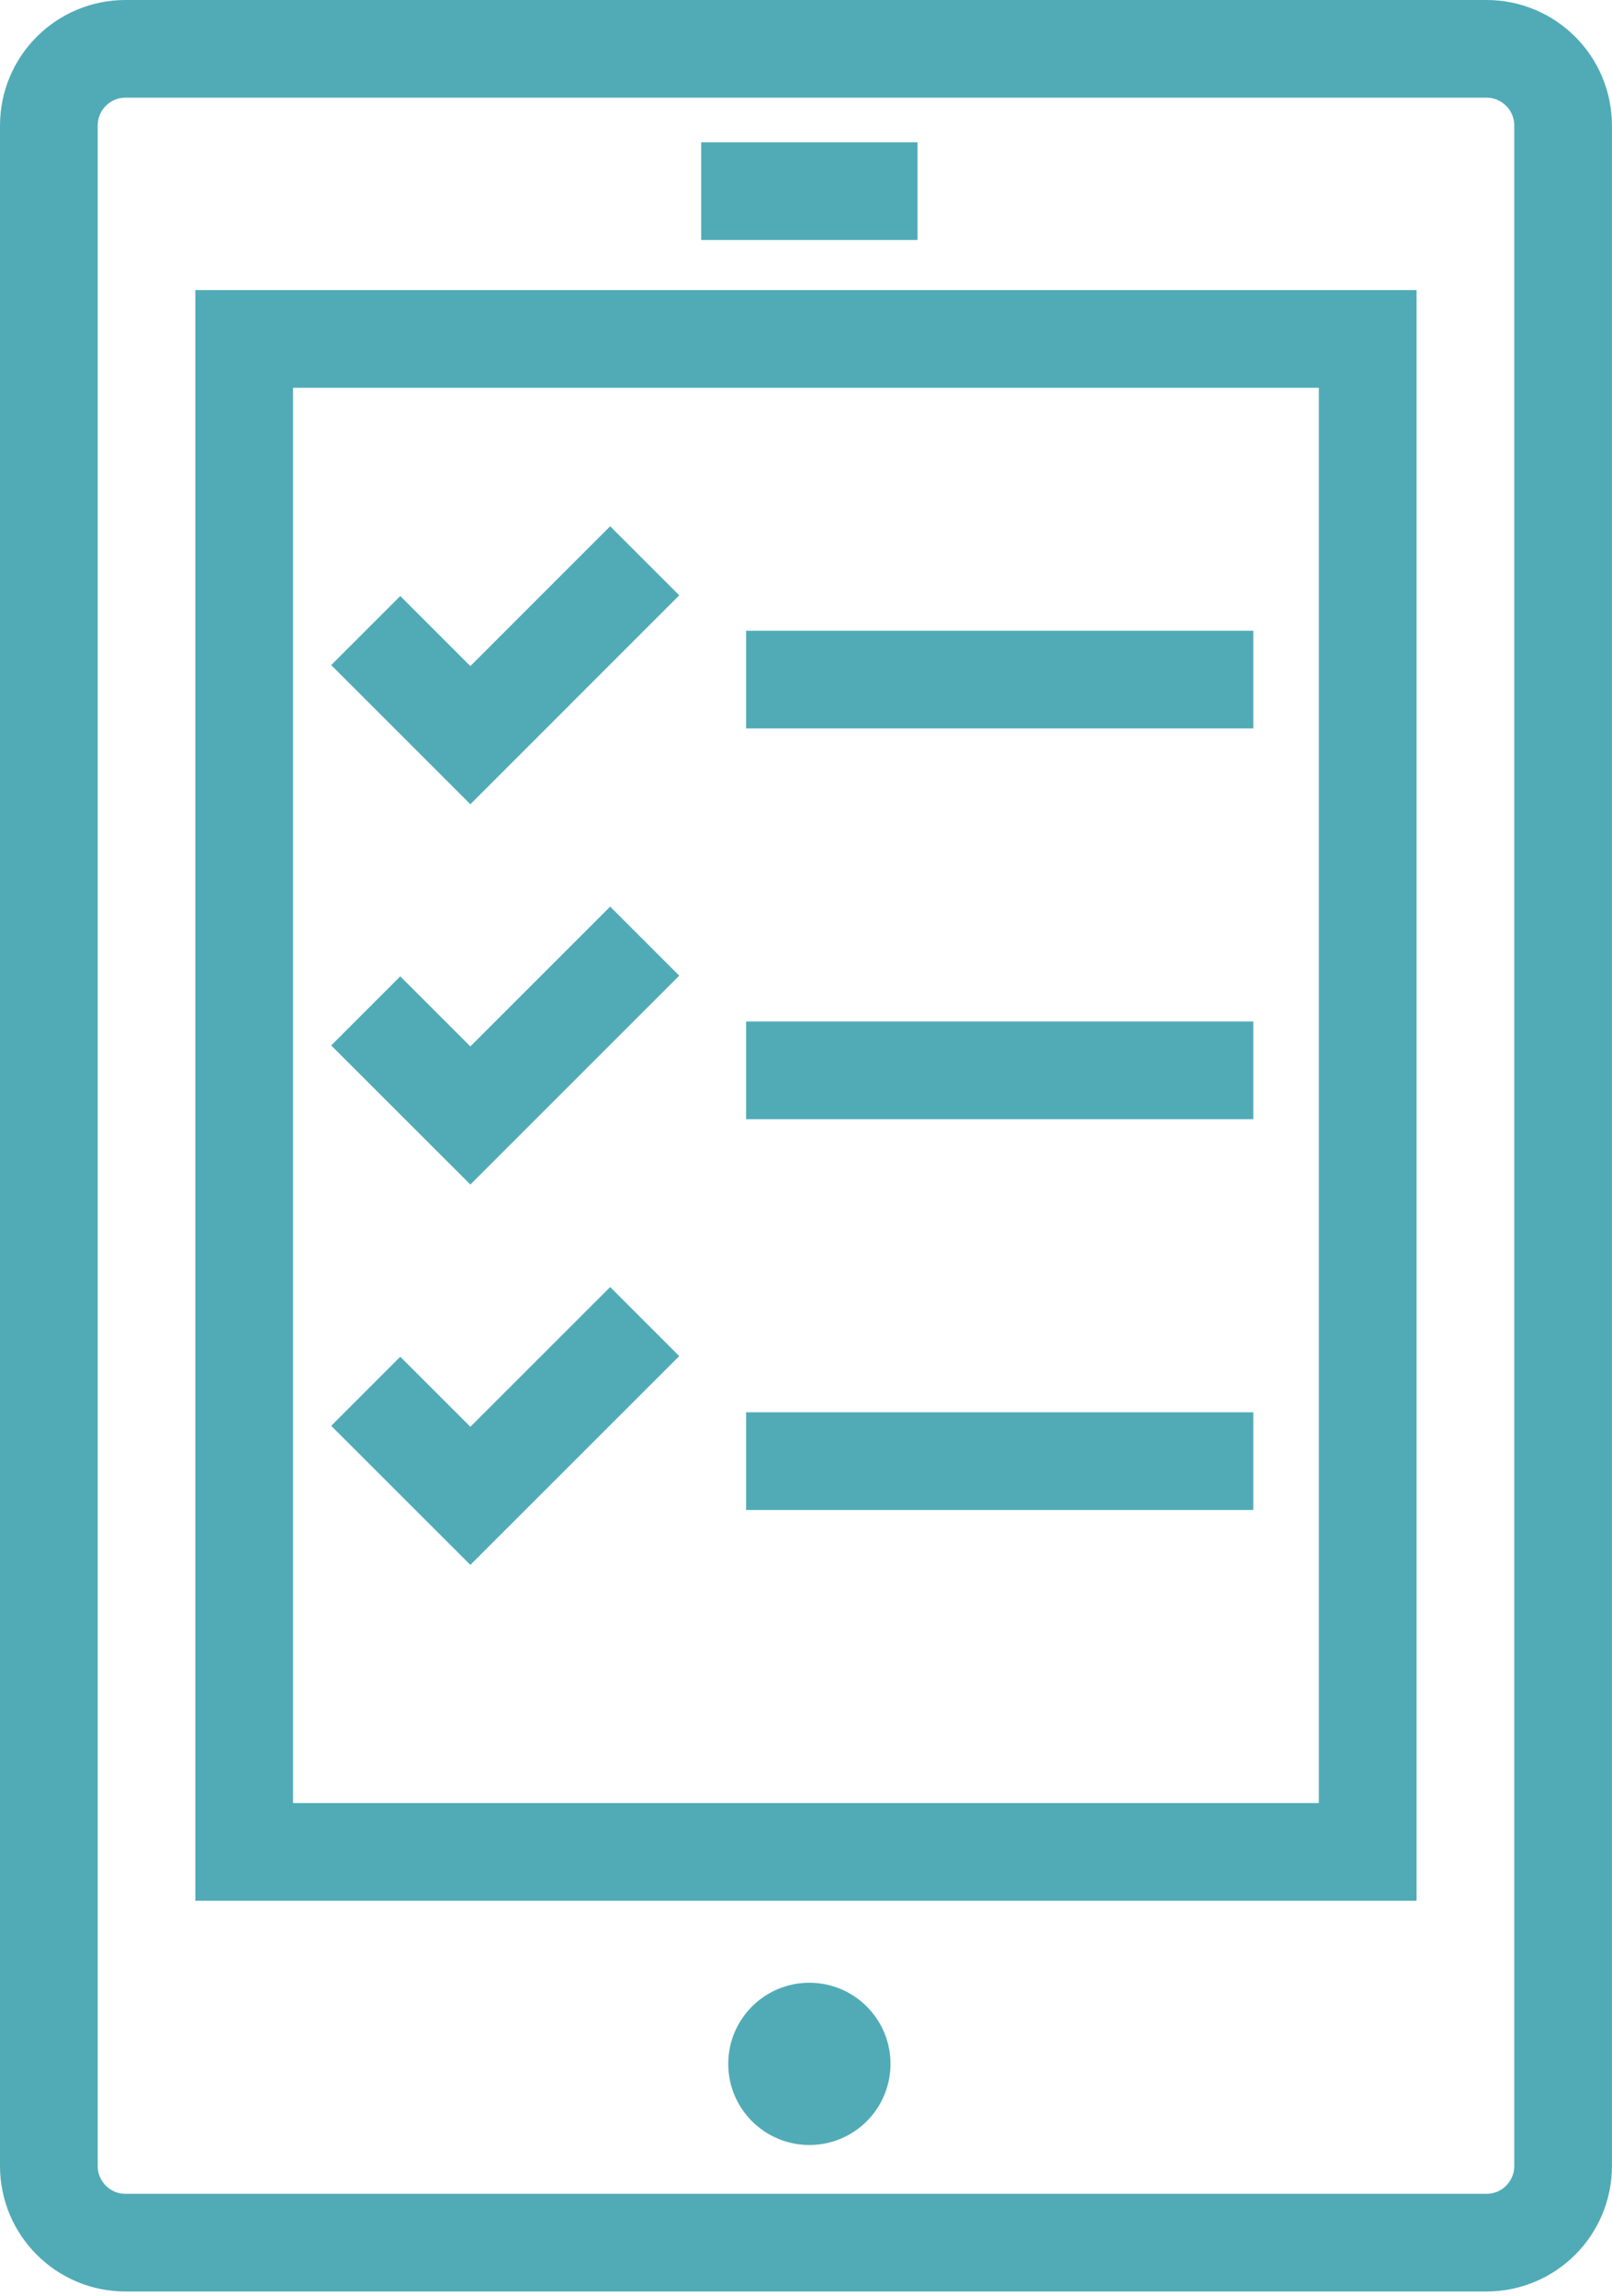
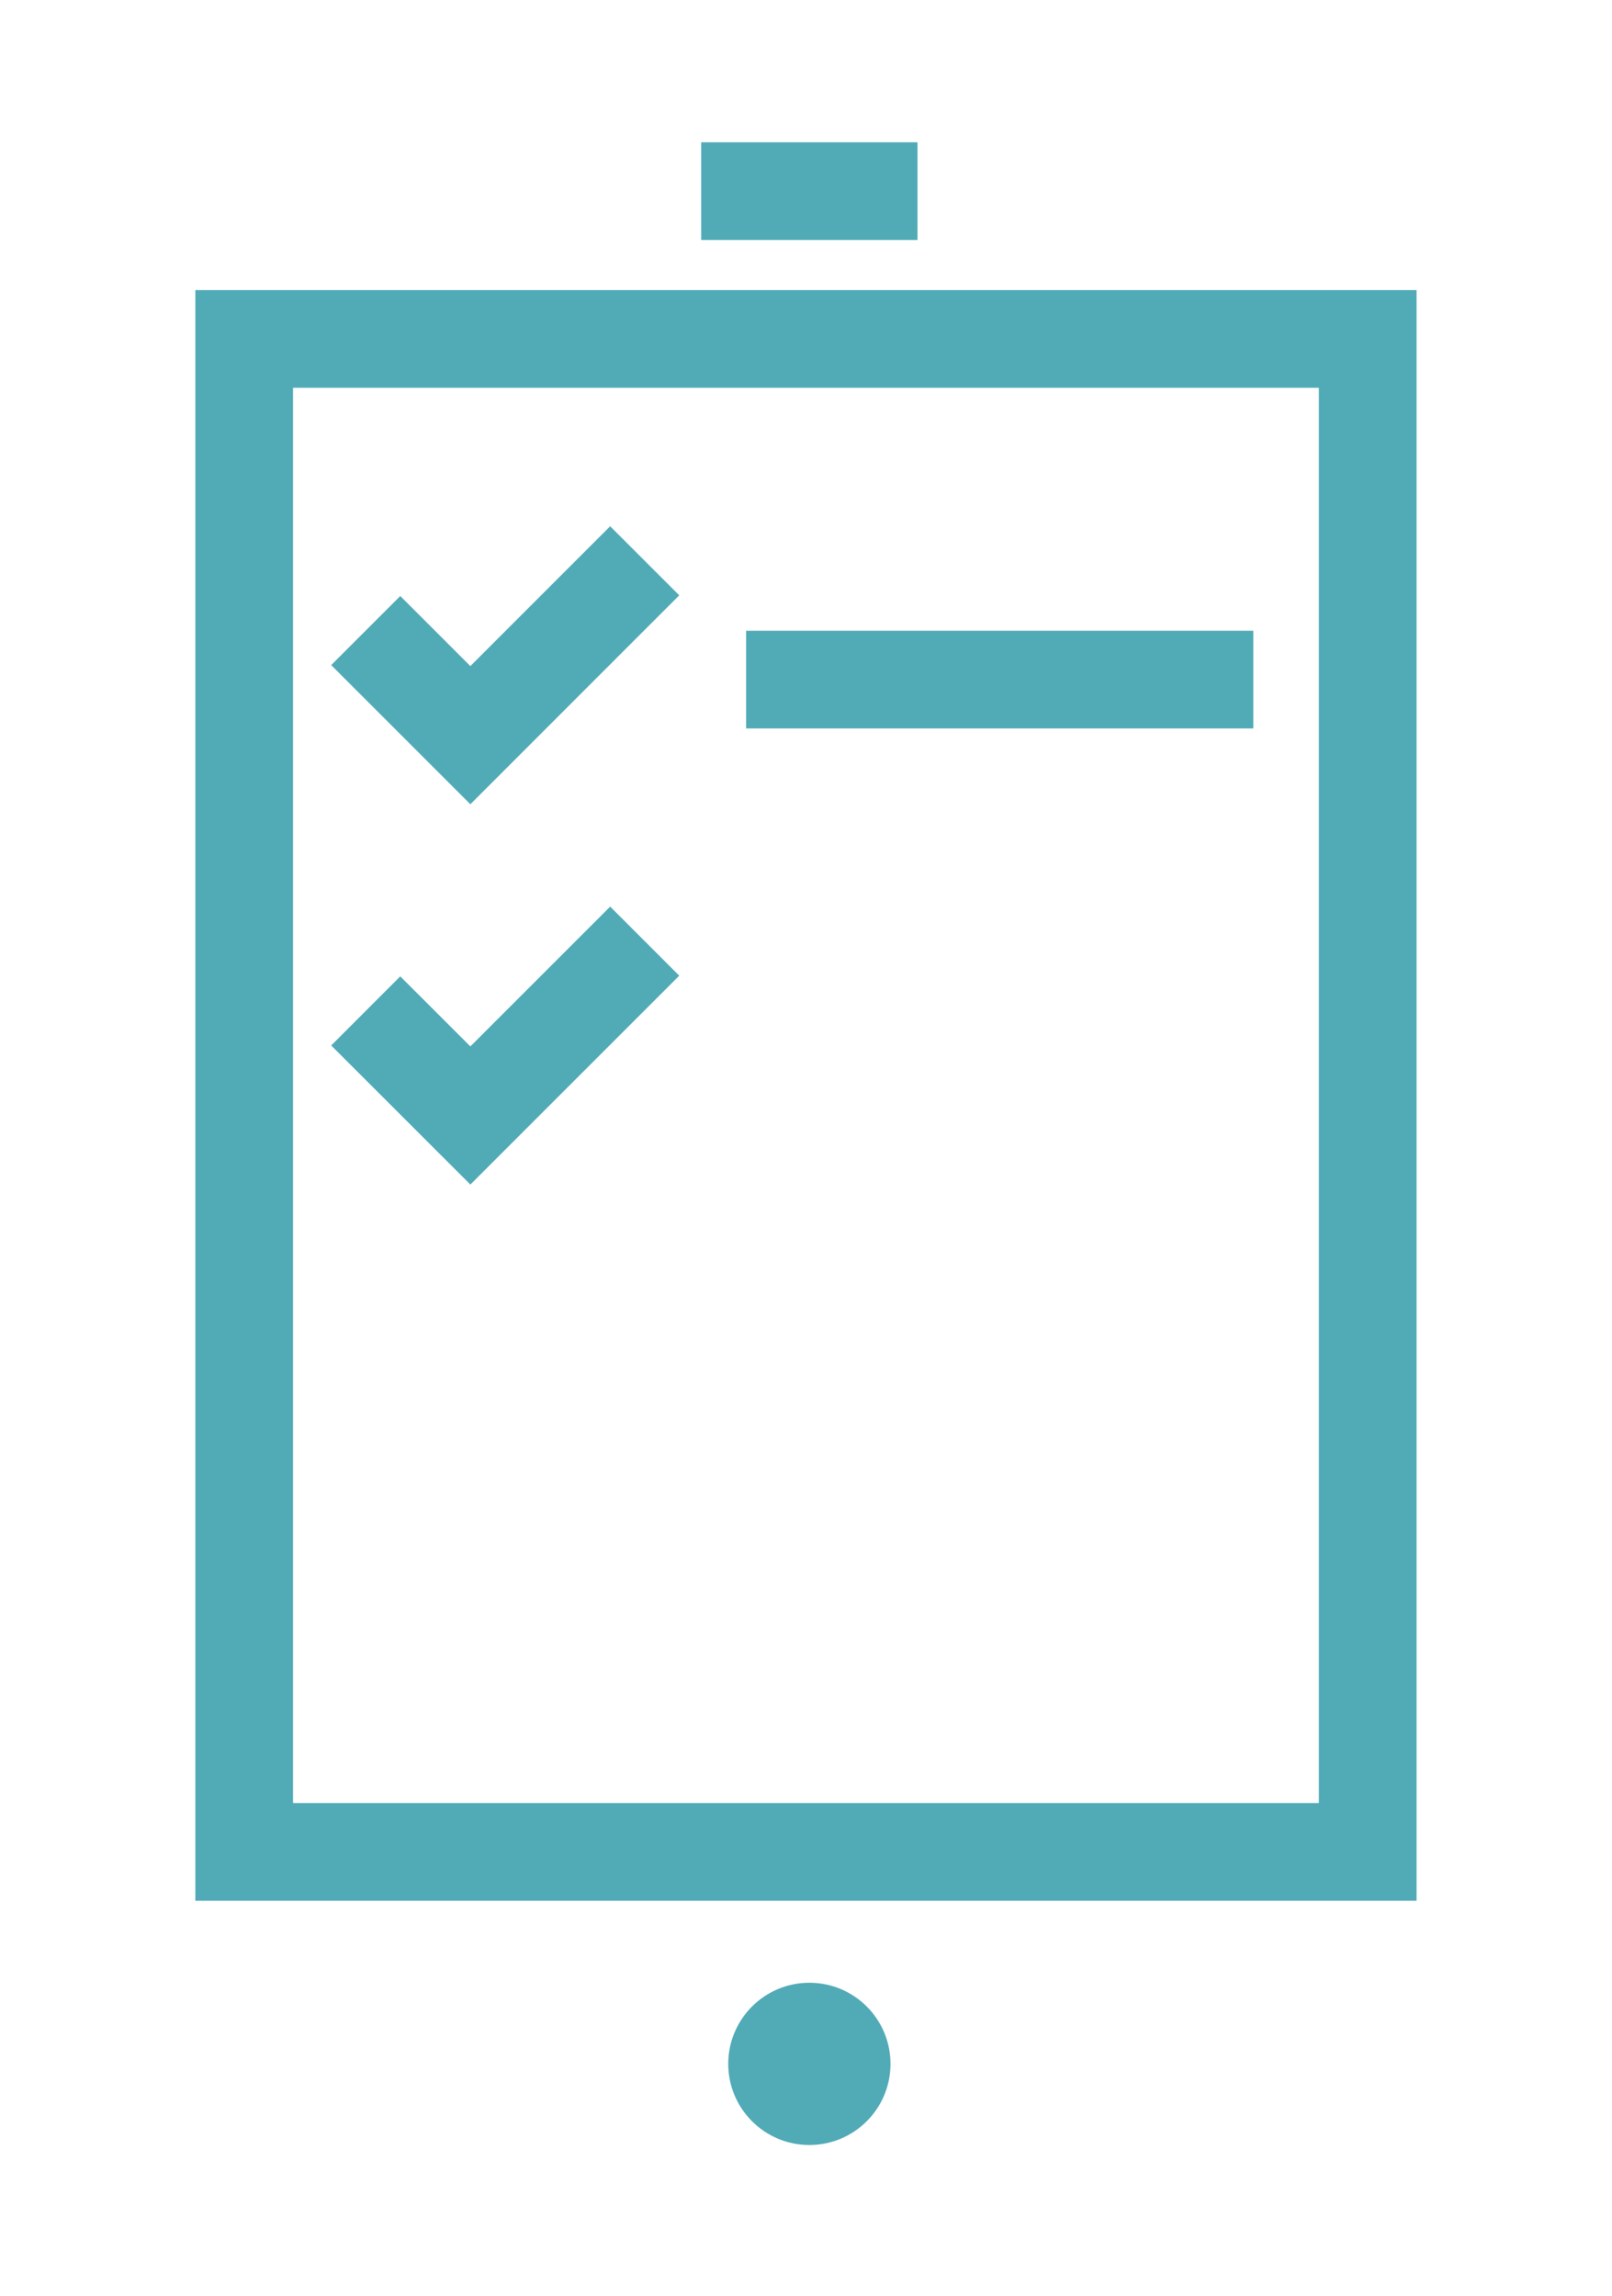
<svg xmlns="http://www.w3.org/2000/svg" width="33" height="47" viewBox="0 0 33 47" fill="none">
-   <path d="M31.999 44.344C31.999 45.21 31.297 45.913 30.431 45.913H2.568C1.702 45.913 1 45.21 1 44.344V2.57C1 1.703 1.702 1 2.568 1H30.431C31.297 1 31.999 1.703 31.999 2.57V44.344Z" stroke="#51ABB7" stroke-width="2" stroke-miterlimit="10" />
  <path d="M14.354 3.913H18.782" stroke="#51ABB7" stroke-width="2" stroke-miterlimit="10" />
-   <path d="M16.569 43.914C17.487 43.914 18.23 43.17 18.23 42.253C18.23 41.336 17.487 40.592 16.569 40.592C15.652 40.592 14.908 41.336 14.908 42.253C14.908 43.17 15.652 43.914 16.569 43.914Z" fill="#51ABB7" />
+   <path d="M16.569 43.914C17.487 43.914 18.23 43.17 18.23 42.253C18.23 41.336 17.487 40.592 16.569 40.592C15.652 40.592 14.908 41.336 14.908 42.253C14.908 43.17 15.652 43.914 16.569 43.914" fill="#51ABB7" />
  <path d="M7.487 12.909L9.629 15.051L13.198 11.481" stroke="#51ABB7" stroke-width="2" stroke-miterlimit="10" />
  <path d="M7.487 20.696L9.629 22.837L13.198 19.268" stroke="#51ABB7" stroke-width="2" stroke-miterlimit="10" />
-   <path d="M7.487 28.483L9.629 30.624L13.198 27.056" stroke="#51ABB7" stroke-width="2" stroke-miterlimit="10" />
  <path d="M15.274 13.913H25.657" stroke="#51ABB7" stroke-width="2" stroke-miterlimit="10" />
-   <path d="M15.274 21.913H25.657" stroke="#51ABB7" stroke-width="2" stroke-miterlimit="10" />
-   <path d="M15.274 29.913H25.657" stroke="#51ABB7" stroke-width="2" stroke-miterlimit="10" />
  <path d="M27.999 6.939H4.999V37.913H27.999V6.939Z" stroke="#51ABB7" stroke-width="2" stroke-miterlimit="10" />
</svg>